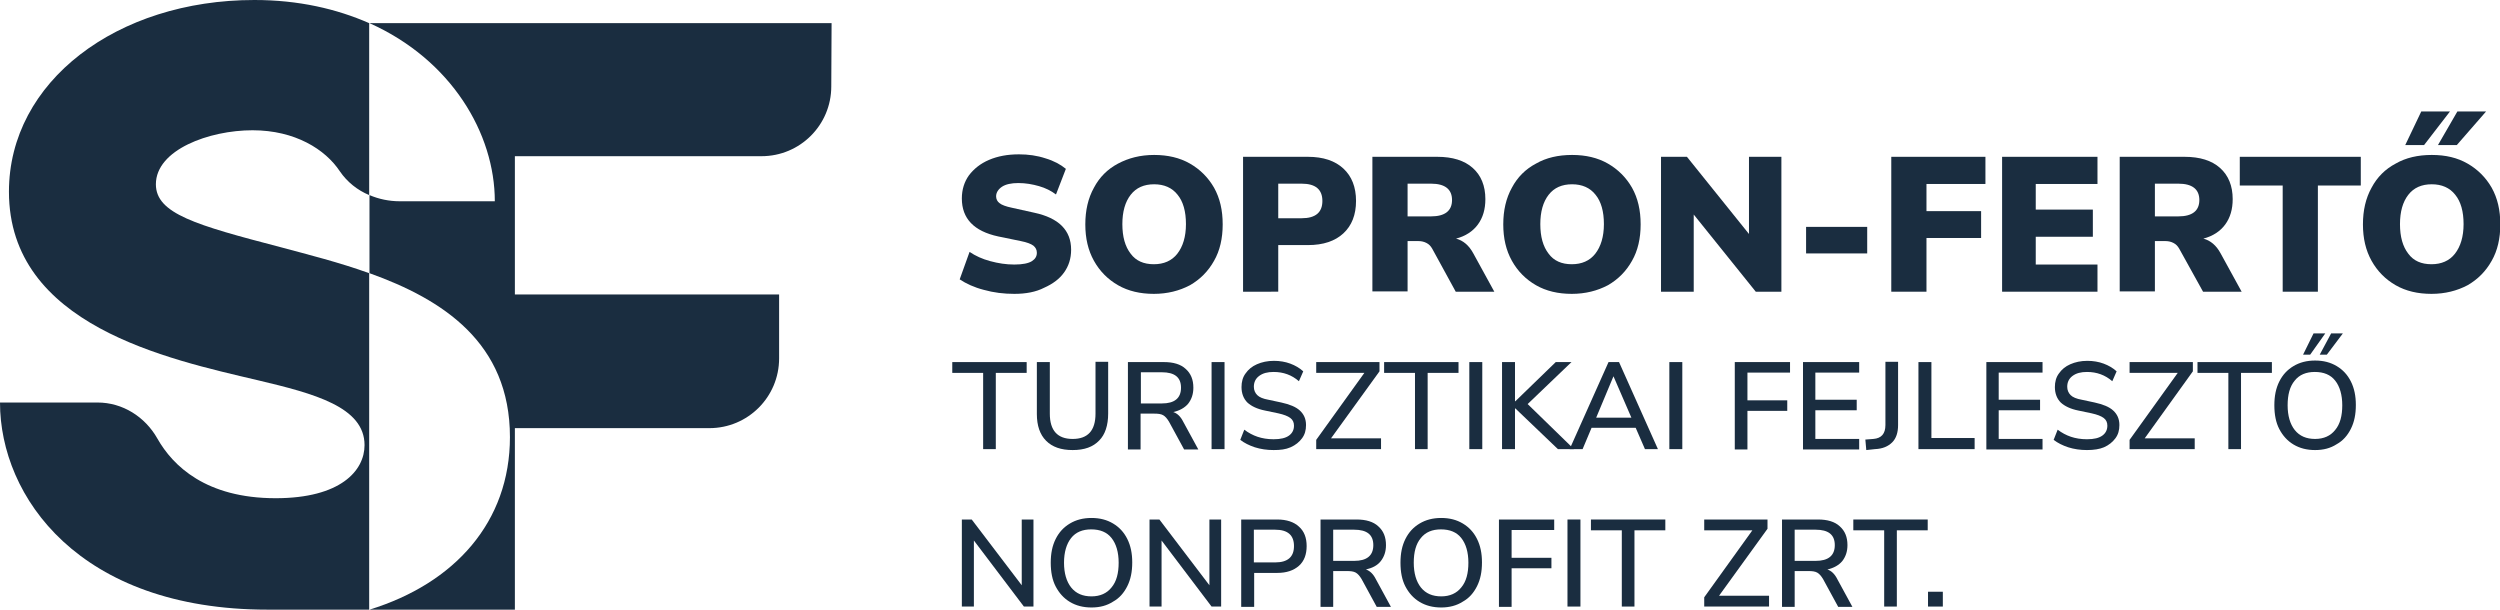
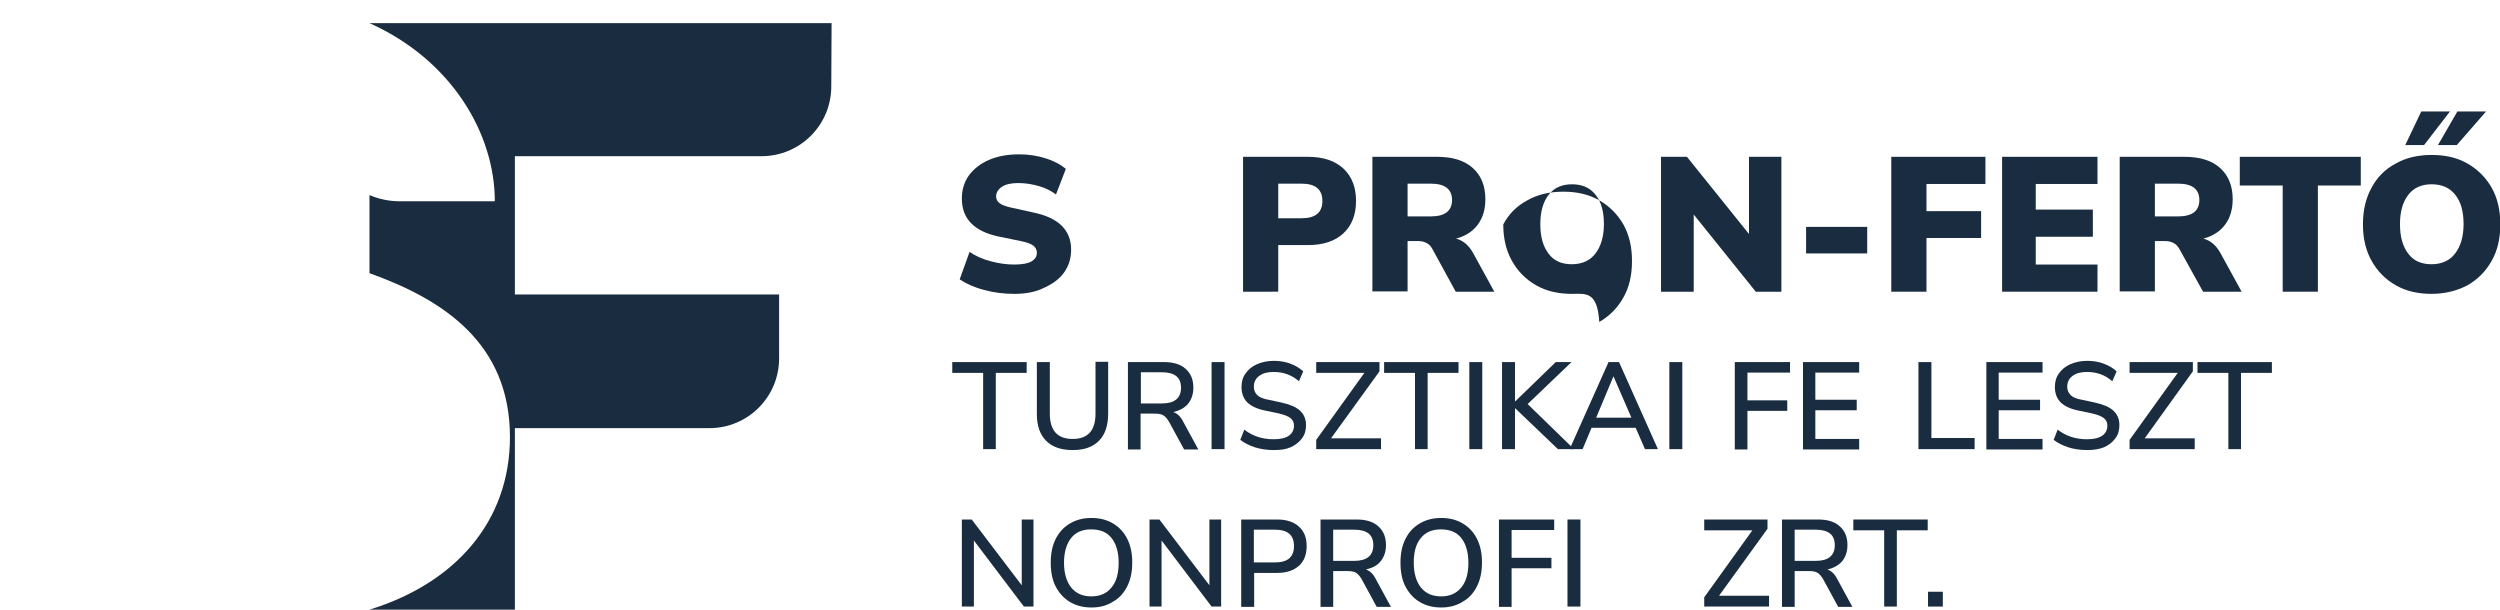
<svg xmlns="http://www.w3.org/2000/svg" version="1.1" id="Layer_1" x="0px" y="0px" viewBox="0 0 809.9 197.5" style="enable-background:new 0 0 809.9 197.5;" xml:space="preserve">
  <style type="text/css">
	.st0{fill:#1A2D40;}
</style>
  <g>
-     <path class="st0" d="M50.5,59.7c0,9.5,12.9,13.2,40.5,20.4c8.9,2.4,18.9,4.9,28.6,8.4l0,109l-32.9,0C25.6,197.5,0,160.9,0,130.4   h31.6c8.1,0,15.4,4.6,19.4,11.7c5,8.8,15.7,19.3,38.3,19.3c21,0,28.8-8.9,28.8-17.2c0-12.4-16.4-16.7-34.5-21   c-29.3-6.9-80.7-17.8-80.7-61.1C2.9,26.4,37.9,0,82.4,0c14.4,0,26.7,2.9,37.2,7.5v55.7c-3.8-1.6-7.1-4.2-9.5-7.7   c-4.7-7.1-14.5-13.3-28.3-13.3C67.8,42.2,50.5,48.5,50.5,59.7z" />
    <path class="st0" d="M269.4,7.5L269.3,28c0,12.5-10.1,22.6-22.6,22.6h-79.9v44.8h85.6v20.7c0,12.5-10.1,22.6-22.6,22.6h-63v58.8   h-47.1l0,0c27.6-8.5,45.5-28.4,45.5-55.9c0-30.6-21.8-44.6-45.5-53.1V63.2c3,1.3,6.4,2,9.7,2h30.9c0-21.9-14-45.8-40.6-57.7l0,0   H269.4z" />
  </g>
  <g>
    <path class="st0" d="M328.6,95.2c-3.4,0-6.7-0.4-9.9-1.3c-3.1-0.8-5.7-2-7.8-3.4l3.2-8.9c1.9,1.3,4.1,2.3,6.7,3   c2.6,0.7,5.1,1.1,7.8,1.1c2.7,0,4.6-0.4,5.7-1.1c1.1-0.7,1.6-1.6,1.6-2.7c0-1-0.4-1.7-1.1-2.3c-0.8-0.6-2.1-1.1-4.1-1.5l-7.3-1.5   c-7.9-1.7-11.8-5.8-11.8-12.3c0-2.9,0.8-5.4,2.3-7.5c1.6-2.1,3.7-3.8,6.5-5c2.8-1.2,6-1.8,9.7-1.8c3,0,5.9,0.4,8.6,1.3   c2.7,0.8,4.9,2,6.6,3.4l-3.2,8.3c-1.6-1.2-3.4-2.1-5.5-2.7c-2.1-0.6-4.3-1-6.7-1c-2.3,0-4.1,0.4-5.3,1.2c-1.2,0.8-1.9,1.9-1.9,3.1   c0,0.9,0.4,1.7,1.1,2.2c0.7,0.6,2.1,1.1,4,1.5l7.2,1.6c8,1.7,12,5.7,12,12c0,2.9-0.8,5.3-2.3,7.4c-1.5,2.1-3.7,3.7-6.4,4.9   C335.6,94.6,332.3,95.2,328.6,95.2z" />
-     <path class="st0" d="M373.8,95.2c-4.4,0-8.3-0.9-11.6-2.8c-3.3-1.9-5.9-4.5-7.8-7.9c-1.9-3.4-2.8-7.3-2.8-11.8   c0-4.5,0.9-8.5,2.8-11.9c1.8-3.4,4.4-6,7.8-7.8s7.2-2.8,11.7-2.8c4.4,0,8.3,0.9,11.6,2.8c3.3,1.9,5.9,4.5,7.8,7.8   c1.9,3.4,2.8,7.3,2.8,11.9c0,4.5-0.9,8.5-2.8,11.8c-1.9,3.4-4.5,6-7.8,7.9C382.1,94.2,378.2,95.2,373.8,95.2z M373.8,85.6   c3.2,0,5.8-1.1,7.6-3.4c1.8-2.3,2.8-5.5,2.8-9.6c0-4.1-0.9-7.3-2.7-9.5c-1.8-2.3-4.4-3.4-7.6-3.4c-3.3,0-5.8,1.1-7.6,3.4   c-1.8,2.3-2.7,5.5-2.7,9.5c0,4.1,0.9,7.3,2.7,9.6C368,84.5,370.5,85.6,373.8,85.6z" />
    <path class="st0" d="M402.7,94.5V50.8h21c5,0,8.8,1.3,11.5,3.8c2.7,2.5,4.1,6,4.1,10.5c0,4.5-1.4,8-4.1,10.5   c-2.7,2.5-6.5,3.8-11.5,3.8h-9.6v15.1H402.7z M414.1,70.7h7.6c4.5,0,6.7-1.9,6.7-5.6c0-3.7-2.2-5.6-6.7-5.6h-7.6V70.7z" />
    <path class="st0" d="M444.6,94.5V50.8h21c5,0,8.8,1.2,11.5,3.6s4.1,5.8,4.1,10.1c0,3.3-0.8,6-2.4,8.2c-1.6,2.2-4,3.8-7.1,4.6   c2.3,0.6,4.2,2.2,5.6,4.8l6.8,12.4h-12.5L464,80.6c-0.5-0.9-1.1-1.5-1.9-1.9c-0.8-0.4-1.6-0.6-2.6-0.6H456v16.3H444.6z M456,70.1   h7.6c4.5,0,6.8-1.8,6.8-5.3c0-3.5-2.3-5.3-6.8-5.3H456V70.1z" />
-     <path class="st0" d="M509.2,95.2c-4.4,0-8.3-0.9-11.6-2.8c-3.3-1.9-5.9-4.5-7.8-7.9c-1.9-3.4-2.8-7.3-2.8-11.8   c0-4.5,0.9-8.5,2.8-11.9c1.8-3.4,4.4-6,7.8-7.8c3.3-1.9,7.2-2.8,11.7-2.8c4.4,0,8.3,0.9,11.6,2.8c3.3,1.9,5.9,4.5,7.8,7.8   c1.9,3.4,2.8,7.3,2.8,11.9c0,4.5-0.9,8.5-2.8,11.8c-1.9,3.4-4.5,6-7.8,7.9C517.5,94.2,513.6,95.2,509.2,95.2z M509.2,85.6   c3.2,0,5.8-1.1,7.6-3.4c1.8-2.3,2.8-5.5,2.8-9.6c0-4.1-0.9-7.3-2.7-9.5c-1.8-2.3-4.4-3.4-7.6-3.4c-3.3,0-5.8,1.1-7.6,3.4   c-1.8,2.3-2.7,5.5-2.7,9.5c0,4.1,0.9,7.3,2.7,9.6C503.4,84.5,505.9,85.6,509.2,85.6z" />
+     <path class="st0" d="M509.2,95.2c-4.4,0-8.3-0.9-11.6-2.8c-3.3-1.9-5.9-4.5-7.8-7.9c-1.9-3.4-2.8-7.3-2.8-11.8   c1.8-3.4,4.4-6,7.8-7.8c3.3-1.9,7.2-2.8,11.7-2.8c4.4,0,8.3,0.9,11.6,2.8c3.3,1.9,5.9,4.5,7.8,7.8   c1.9,3.4,2.8,7.3,2.8,11.9c0,4.5-0.9,8.5-2.8,11.8c-1.9,3.4-4.5,6-7.8,7.9C517.5,94.2,513.6,95.2,509.2,95.2z M509.2,85.6   c3.2,0,5.8-1.1,7.6-3.4c1.8-2.3,2.8-5.5,2.8-9.6c0-4.1-0.9-7.3-2.7-9.5c-1.8-2.3-4.4-3.4-7.6-3.4c-3.3,0-5.8,1.1-7.6,3.4   c-1.8,2.3-2.7,5.5-2.7,9.5c0,4.1,0.9,7.3,2.7,9.6C503.4,84.5,505.9,85.6,509.2,85.6z" />
    <path class="st0" d="M538.1,94.5V50.8h8.4l20.1,25v-25h10.5v43.7h-8.3l-20.1-25v25H538.1z" />
    <path class="st0" d="M585.1,82.1v-8.6h19.8v8.6H585.1z" />
    <path class="st0" d="M612.7,94.5V50.8h30.5v8.8h-19.1v8.8h17.7v8.7h-17.7v17.4H612.7z" />
    <path class="st0" d="M648.6,94.5V50.8h30.9v8.8h-20v8.3h18.5v8.8h-18.5v9h20v8.8H648.6z" />
    <path class="st0" d="M686.7,94.5V50.8h21c5,0,8.8,1.2,11.5,3.6s4.1,5.8,4.1,10.1c0,3.3-0.8,6-2.4,8.2c-1.6,2.2-4,3.8-7.1,4.6   c2.3,0.6,4.2,2.2,5.6,4.8l6.8,12.4h-12.5L706,80.6c-0.5-0.9-1.1-1.5-1.9-1.9c-0.8-0.4-1.6-0.6-2.6-0.6h-3.4v16.3H686.7z    M698.1,70.1h7.6c4.5,0,6.8-1.8,6.8-5.3c0-3.5-2.3-5.3-6.8-5.3h-7.6V70.1z" />
    <path class="st0" d="M739.5,94.5V60.1h-13.9v-9.3h39.2v9.3h-13.9v34.4H739.5z" />
    <path class="st0" d="M787.7,95.2c-4.4,0-8.3-0.9-11.6-2.8c-3.3-1.9-5.9-4.5-7.8-7.9c-1.9-3.4-2.8-7.3-2.8-11.8   c0-4.5,0.9-8.5,2.8-11.9c1.8-3.4,4.4-6,7.8-7.8c3.3-1.9,7.2-2.8,11.7-2.8s8.3,0.9,11.6,2.8s5.9,4.5,7.8,7.8   c1.9,3.4,2.8,7.3,2.8,11.9c0,4.5-0.9,8.5-2.8,11.8c-1.9,3.4-4.5,6-7.8,7.9C796,94.2,792.1,95.2,787.7,95.2z M787.7,85.6   c3.2,0,5.8-1.1,7.6-3.4s2.8-5.5,2.8-9.6c0-4.1-0.9-7.3-2.7-9.5c-1.8-2.3-4.4-3.4-7.6-3.4c-3.3,0-5.8,1.1-7.6,3.4   c-1.8,2.3-2.7,5.5-2.7,9.5c0,4.1,0.9,7.3,2.7,9.6C781.9,84.5,784.4,85.6,787.7,85.6z M779.2,47l5.2-10.9h9.3L785.3,47H779.2z    M789.8,47l6.3-10.9h9.3L795.9,47H789.8z" />
    <path class="st0" d="M318.5,145.5v-24.7h-10v-3.5h24.1v3.5h-10v24.7H318.5z" />
    <path class="st0" d="M347.5,145.8c-3.8,0-6.6-1-8.6-3c-2-2-3-4.9-3-8.7v-16.8h4.2V134c0,5.5,2.5,8.2,7.4,8.2s7.4-2.7,7.4-8.2v-16.8   h4.1v16.8c0,3.8-1,6.8-2.9,8.7C354.1,144.8,351.3,145.8,347.5,145.8z" />
    <path class="st0" d="M365.4,145.5v-28.2h11.7c3,0,5.4,0.7,7,2.2c1.7,1.5,2.5,3.5,2.5,6.1c0,2.1-0.6,3.8-1.7,5.2   c-1.1,1.3-2.7,2.2-4.8,2.7c1.3,0.4,2.4,1.5,3.2,3.1l4.9,9h-4.6l-4.9-9c-0.6-1-1.2-1.7-1.9-2.1c-0.7-0.4-1.7-0.5-2.8-0.5h-4.5v11.6   H365.4z M369.6,130.7h6.8c4.1,0,6.2-1.7,6.2-5.1c0-3.4-2.1-5-6.2-5h-6.8V130.7z" />
    <path class="st0" d="M392.5,145.5v-28.2h4.2v28.2H392.5z" />
    <path class="st0" d="M412.6,145.8c-2.2,0-4.2-0.3-6.1-0.9c-1.8-0.6-3.4-1.4-4.7-2.4l1.3-3.3c1.3,1,2.8,1.8,4.3,2.3s3.2,0.8,5.2,0.8   c2.3,0,3.9-0.4,5-1.2c1.1-0.8,1.6-1.9,1.6-3.2c0-1.1-0.4-1.9-1.2-2.5c-0.8-0.6-2.1-1.1-3.9-1.5l-4.3-0.9c-2.5-0.5-4.4-1.4-5.7-2.6   c-1.2-1.2-1.9-2.9-1.9-5c0-1.7,0.4-3.2,1.3-4.4c0.9-1.3,2.1-2.3,3.7-3c1.6-0.7,3.4-1.1,5.5-1.1c1.9,0,3.7,0.3,5.3,0.9   c1.6,0.6,3,1.4,4.2,2.5l-1.4,3.2c-2.3-2-5-3-8.2-3c-2,0-3.5,0.4-4.7,1.3c-1.2,0.9-1.7,2.1-1.7,3.5c0,1.1,0.4,2,1.1,2.7   c0.7,0.7,1.9,1.2,3.6,1.5l4.2,0.9c2.7,0.6,4.7,1.4,6,2.6c1.3,1.2,2,2.7,2,4.7c0,1.7-0.4,3.1-1.3,4.3c-0.9,1.2-2.1,2.2-3.7,2.9   S414.8,145.8,412.6,145.8z" />
    <path class="st0" d="M426.4,145.5v-3l15.6-21.7h-15.6v-3.5h20.5v3L431.2,142h16.2v3.5H426.4z" />
    <path class="st0" d="M458.4,145.5v-24.7h-10v-3.5h24.1v3.5h-10v24.7H458.4z" />
    <path class="st0" d="M476,145.5v-28.2h4.2v28.2H476z" />
    <path class="st0" d="M486.6,145.5v-28.2h4.2V130h0.1l13.1-12.7h5.1l-14.2,13.6l15,14.6h-5.2l-13.8-13.2h-0.1v13.2H486.6z" />
    <path class="st0" d="M508.5,145.5l12.6-28.2h3.4l12.6,28.2h-4.2l-3-6.9h-14.3l-2.9,6.9H508.5z M522.7,121.9l-5.6,13.4h11.4   L522.7,121.9L522.7,121.9z" />
    <path class="st0" d="M540.8,145.5v-28.2h4.2v28.2H540.8z" />
    <path class="st0" d="M562,145.5v-28.2h17.9v3.4h-13.8v9H579v3.4h-12.9v12.5H562z" />
    <path class="st0" d="M584.1,145.5v-28.2h18.2v3.4h-14.2v8.8h13.4v3.4h-13.4v9.3h14.2v3.4H584.1z" />
-     <path class="st0" d="M604.6,145.8l-0.3-3.4l2.6-0.2c2.6-0.2,3.9-1.7,3.9-4.5v-20.5h4.1v20.5c0,2.4-0.6,4.3-1.9,5.6   c-1.3,1.3-3.1,2.1-5.6,2.2L604.6,145.8z" />
    <path class="st0" d="M621.5,145.5v-28.2h4.2v24.6h14v3.6H621.5z" />
    <path class="st0" d="M643.5,145.5v-28.2h18.2v3.4h-14.2v8.8h13.4v3.4h-13.4v9.3h14.2v3.4H643.5z" />
    <path class="st0" d="M676.1,145.8c-2.2,0-4.2-0.3-6.1-0.9c-1.8-0.6-3.4-1.4-4.7-2.4l1.3-3.3c1.3,1,2.8,1.8,4.3,2.3   c1.5,0.5,3.2,0.8,5.2,0.8c2.3,0,3.9-0.4,5-1.2s1.6-1.9,1.6-3.2c0-1.1-0.4-1.9-1.2-2.5c-0.8-0.6-2.1-1.1-3.9-1.5l-4.3-0.9   c-2.5-0.5-4.4-1.4-5.7-2.6c-1.2-1.2-1.9-2.9-1.9-5c0-1.7,0.4-3.2,1.3-4.4c0.9-1.3,2.1-2.3,3.7-3c1.6-0.7,3.4-1.1,5.5-1.1   c1.9,0,3.7,0.3,5.3,0.9c1.6,0.6,3,1.4,4.2,2.5l-1.4,3.2c-2.3-2-5-3-8.2-3c-2,0-3.5,0.4-4.7,1.3c-1.2,0.9-1.7,2.1-1.7,3.5   c0,1.1,0.4,2,1.1,2.7c0.7,0.7,1.9,1.2,3.6,1.5l4.2,0.9c2.7,0.6,4.7,1.4,6,2.6c1.3,1.2,2,2.7,2,4.7c0,1.7-0.4,3.1-1.3,4.3   c-0.9,1.2-2.1,2.2-3.7,2.9C680.2,145.5,678.3,145.8,676.1,145.8z" />
    <path class="st0" d="M689.9,145.5v-3l15.6-21.7h-15.6v-3.5h20.5v3L694.8,142H711v3.5H689.9z" />
    <path class="st0" d="M721.9,145.5v-24.7h-10v-3.5h24.1v3.5h-10v24.7H721.9z" />
-     <path class="st0" d="M750,145.8c-2.7,0-5-0.6-7-1.8c-2-1.2-3.5-2.9-4.6-5s-1.6-4.7-1.6-7.7c0-3,0.5-5.5,1.6-7.7   c1.1-2.2,2.6-3.8,4.6-5c2-1.2,4.3-1.8,7-1.8c2.7,0,5,0.6,7,1.8c2,1.2,3.5,2.8,4.6,5c1.1,2.2,1.6,4.7,1.6,7.6c0,3-0.5,5.5-1.6,7.7   s-2.6,3.9-4.6,5C755,145.2,752.7,145.8,750,145.8z M750,142.2c2.8,0,5-1,6.5-2.9c1.6-1.9,2.3-4.6,2.3-8c0-3.4-0.8-6.1-2.3-8   c-1.5-1.9-3.7-2.8-6.6-2.8c-2.8,0-5,0.9-6.5,2.8c-1.6,1.9-2.3,4.6-2.3,8c0,3.4,0.8,6.1,2.3,8C745,141.3,747.2,142.2,750,142.2z    M746.1,114.9l3.4-6.9h3.8l-4.9,6.9H746.1z M751.5,114.9l3.7-6.9h3.8l-5.2,6.9H751.5z" />
    <path class="st0" d="M311.6,196.5v-28.2h3.2l16.2,21.3v-21.3h3.8v28.2h-3.1l-16.2-21.4v21.4H311.6z" />
    <path class="st0" d="M353.6,196.8c-2.7,0-5-0.6-7-1.8c-2-1.2-3.5-2.9-4.6-5s-1.6-4.7-1.6-7.7c0-3,0.5-5.5,1.6-7.7   c1.1-2.2,2.6-3.8,4.6-5c2-1.2,4.3-1.8,7-1.8c2.7,0,5,0.6,7,1.8c2,1.2,3.5,2.8,4.6,5c1.1,2.2,1.6,4.7,1.6,7.6c0,3-0.5,5.5-1.6,7.7   s-2.6,3.9-4.6,5C358.6,196.2,356.3,196.8,353.6,196.8z M353.6,193.2c2.8,0,5-1,6.5-2.9c1.6-1.9,2.3-4.6,2.3-8c0-3.4-0.8-6.1-2.3-8   c-1.5-1.9-3.7-2.8-6.6-2.8c-2.8,0-5,0.9-6.5,2.8s-2.3,4.6-2.3,8c0,3.4,0.8,6.1,2.3,8C348.6,192.3,350.8,193.2,353.6,193.2z" />
    <path class="st0" d="M372.4,196.5v-28.2h3.2l16.2,21.3v-21.3h3.8v28.2h-3.1l-16.2-21.4v21.4H372.4z" />
    <path class="st0" d="M402.1,196.5v-28.2h11.7c3,0,5.4,0.8,7,2.3c1.7,1.5,2.5,3.6,2.5,6.3c0,2.7-0.8,4.9-2.5,6.4   c-1.7,1.5-4,2.3-7,2.3h-7.5v11H402.1z M406.2,182.2h6.9c4.1,0,6.1-1.8,6.1-5.3c0-3.5-2-5.3-6.1-5.3h-6.9V182.2z" />
    <path class="st0" d="M427.8,196.5v-28.2h11.7c3,0,5.4,0.7,7,2.2c1.7,1.5,2.5,3.5,2.5,6.1c0,2.1-0.6,3.8-1.7,5.2s-2.7,2.2-4.8,2.7   c1.3,0.4,2.4,1.5,3.2,3.1l4.9,9h-4.6l-4.9-9c-0.6-1-1.2-1.7-1.9-2.1c-0.7-0.4-1.7-0.5-2.8-0.5h-4.5v11.6H427.8z M431.9,181.7h6.8   c4.1,0,6.2-1.7,6.2-5.1c0-3.4-2.1-5-6.2-5h-6.8V181.7z" />
    <path class="st0" d="M466.9,196.8c-2.7,0-5-0.6-7-1.8s-3.5-2.9-4.6-5s-1.6-4.7-1.6-7.7c0-3,0.5-5.5,1.6-7.7c1.1-2.2,2.6-3.8,4.6-5   c2-1.2,4.3-1.8,7-1.8c2.7,0,5,0.6,7,1.8c2,1.2,3.5,2.8,4.6,5c1.1,2.2,1.6,4.7,1.6,7.6c0,3-0.5,5.5-1.6,7.7s-2.6,3.9-4.6,5   C471.9,196.2,469.5,196.8,466.9,196.8z M466.9,193.2c2.8,0,5-1,6.5-2.9c1.6-1.9,2.3-4.6,2.3-8c0-3.4-0.8-6.1-2.3-8   c-1.5-1.9-3.7-2.8-6.6-2.8c-2.8,0-5,0.9-6.5,2.8c-1.6,1.9-2.3,4.6-2.3,8c0,3.4,0.8,6.1,2.3,8C461.9,192.3,464.1,193.2,466.9,193.2z   " />
    <path class="st0" d="M485.6,196.5v-28.2h17.9v3.4h-13.8v9h12.9v3.4h-12.9v12.5H485.6z" />
    <path class="st0" d="M507.8,196.5v-28.2h4.2v28.2H507.8z" />
-     <path class="st0" d="M525.4,196.5v-24.7h-10v-3.5h24.1v3.5h-10v24.7H525.4z" />
    <path class="st0" d="M552.1,196.5v-3l15.6-21.7h-15.6v-3.5h20.5v3L556.9,193h16.2v3.5H552.1z" />
    <path class="st0" d="M577.3,196.5v-28.2h11.7c3,0,5.4,0.7,7,2.2c1.7,1.5,2.5,3.5,2.5,6.1c0,2.1-0.6,3.8-1.7,5.2   c-1.1,1.3-2.7,2.2-4.8,2.7c1.3,0.4,2.4,1.5,3.2,3.1l4.9,9h-4.6l-4.9-9c-0.6-1-1.2-1.7-1.9-2.1c-0.7-0.4-1.7-0.5-2.8-0.5h-4.5v11.6   H577.3z M581.4,181.7h6.8c4.1,0,6.2-1.7,6.2-5.1c0-3.4-2.1-5-6.2-5h-6.8V181.7z" />
    <path class="st0" d="M610.4,196.5v-24.7h-10v-3.5h24.1v3.5h-10v24.7H610.4z" />
    <path class="st0" d="M624.6,196.5v-4.8h4.8v4.8H624.6z" />
  </g>
</svg>